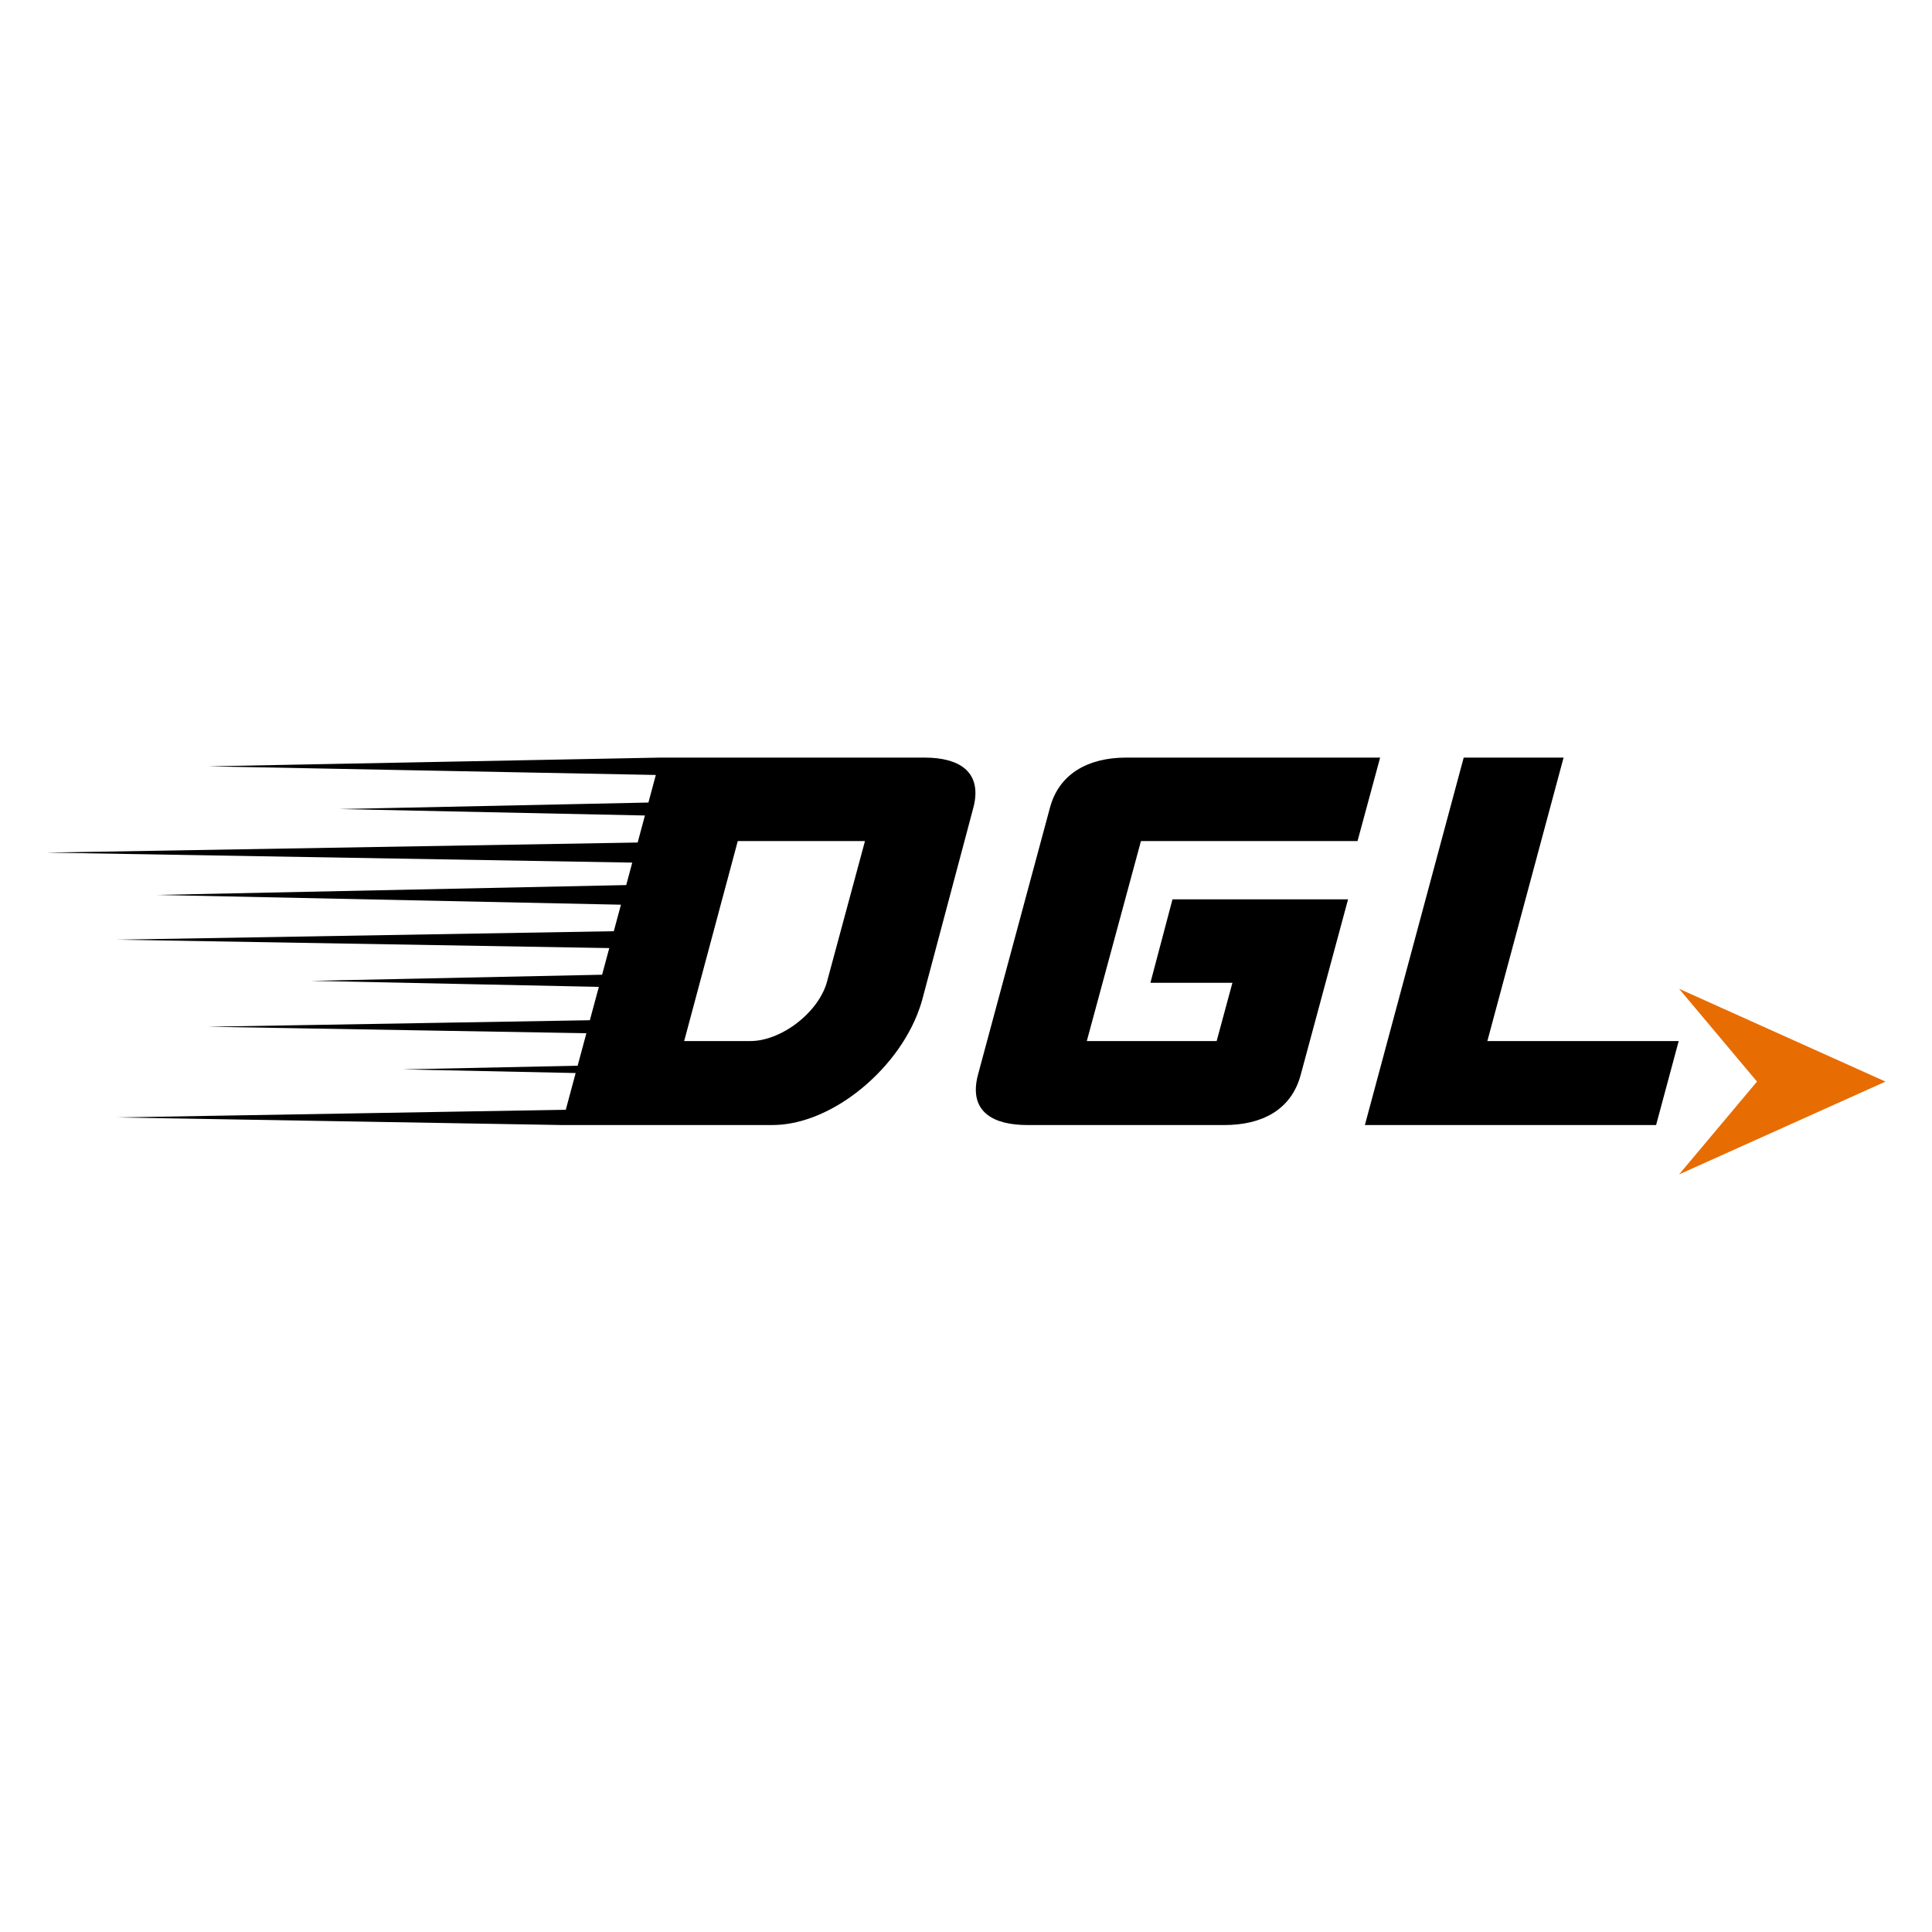
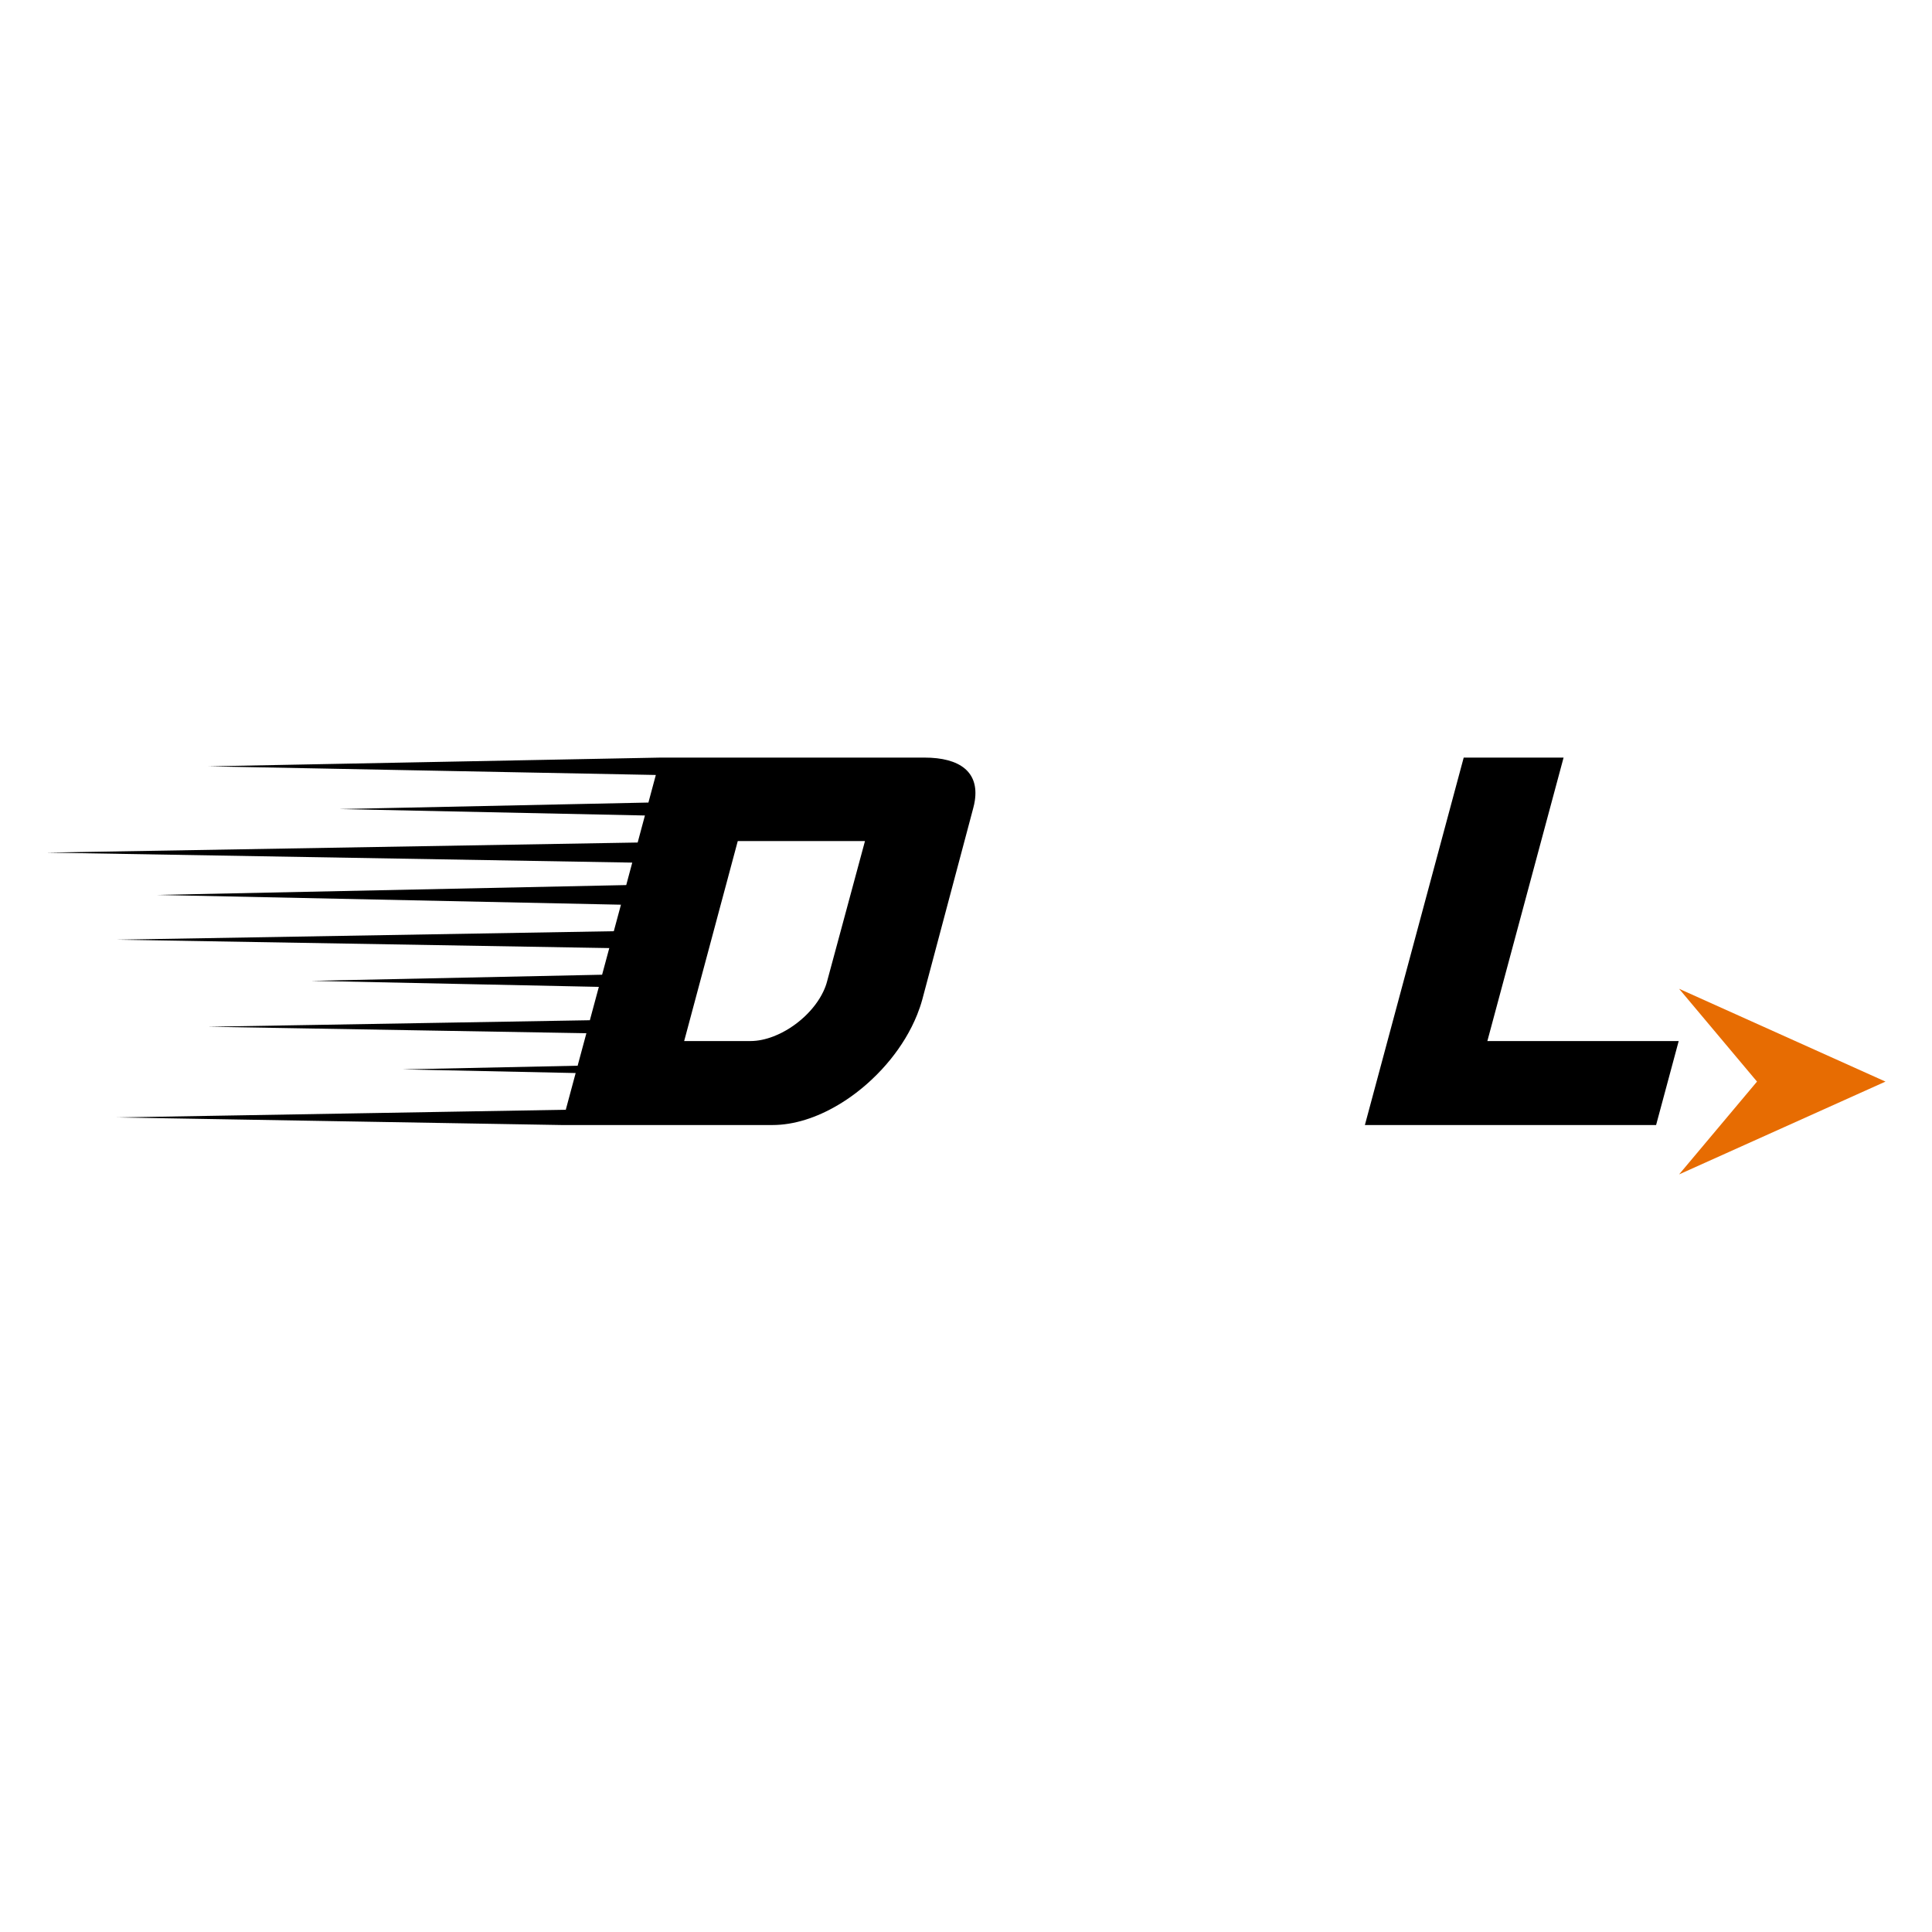
<svg xmlns="http://www.w3.org/2000/svg" id="Layer_1" data-name="Layer 1" viewBox="0 0 1080 1080">
  <g>
    <path d="M516.736,423.5h-147.51l-252.751,4.886,250.136,4.827-4.143,15.42-172.781,3.639,170.827,3.595-4.055,15.112-330.458,5.634,327.432,5.59-3.365,12.559-262.36,5.517,259.406,5.458-3.996,14.818-277.904,4.739,275.377,4.695-4.011,14.892-162.584,3.418,160.763,3.374-5.025,18.648-213.523,3.639,211.583,3.624-4.893,18.163-97.909,2.054,96.807,2.039-5.524,20.525-251.076,4.299,248.784,4.24h117.832c12.062,0,24.742-4.152,36.554-11.136,6.758-3.976,13.223-8.876,19.115-14.452,3.717-3.492,7.229-7.277,10.431-11.253,2.953-3.653,5.642-7.482,8.051-11.444,2.63-4.343,4.907-8.847,6.744-13.424,1.117-2.788,2.072-5.59,2.85-8.421l.867-3.272,3.864-14.495,21.642-81.31,2.13-8.025c.382-1.408.661-2.758.867-4.064v-.015c2.439-16.065-8.36-24.091-28.194-24.091ZM462.375,548.502c-.499,1.951-1.234,3.903-2.145,5.81-2.38,5.018-6.039,9.801-10.446,13.953-5.083,4.783-11.166,8.7-17.425,11.092-4.305,1.658-8.683,2.597-12.885,2.597h-37.024l.926-3.433,2.454-9.17,4.422-16.505,2.454-9.155,3.423-12.75,3.041-11.341,3.394-12.691,3.585-13.322,2.791-10.446,3.482-12.984h71.111l-13.017,48.225-3.717,13.762-2.718,10.05-1.704,6.309Z" />
-     <path d="M637.8,470.155l-30.266,111.797h72.58l8.815-32.571h-45.84l12.342-46.655h98.144l-26.446,98.006c-5.289,19.953-22.038,28.169-42.608,28.169h-110.192c-18.924,0-31.206-7.16-28.444-24.355.191-1.218.47-2.494.823-3.815l2.63-9.757,2.718-10.109,2.556-9.478,32.352-120.013c4.995-18.486,20.863-27.876,42.608-27.876h141.927l-12.635,46.655h-121.064Z" />
    <path d="M831.444,581.953l42.608-158.453h-55.831l-55.243,205.402h162.79l12.635-46.949h-106.96Z" />
  </g>
  <polygon points="938.617 552.735 982.178 604.617 938.617 656.5 1054 604.617 938.617 552.735" fill="#e76c02" />
</svg>